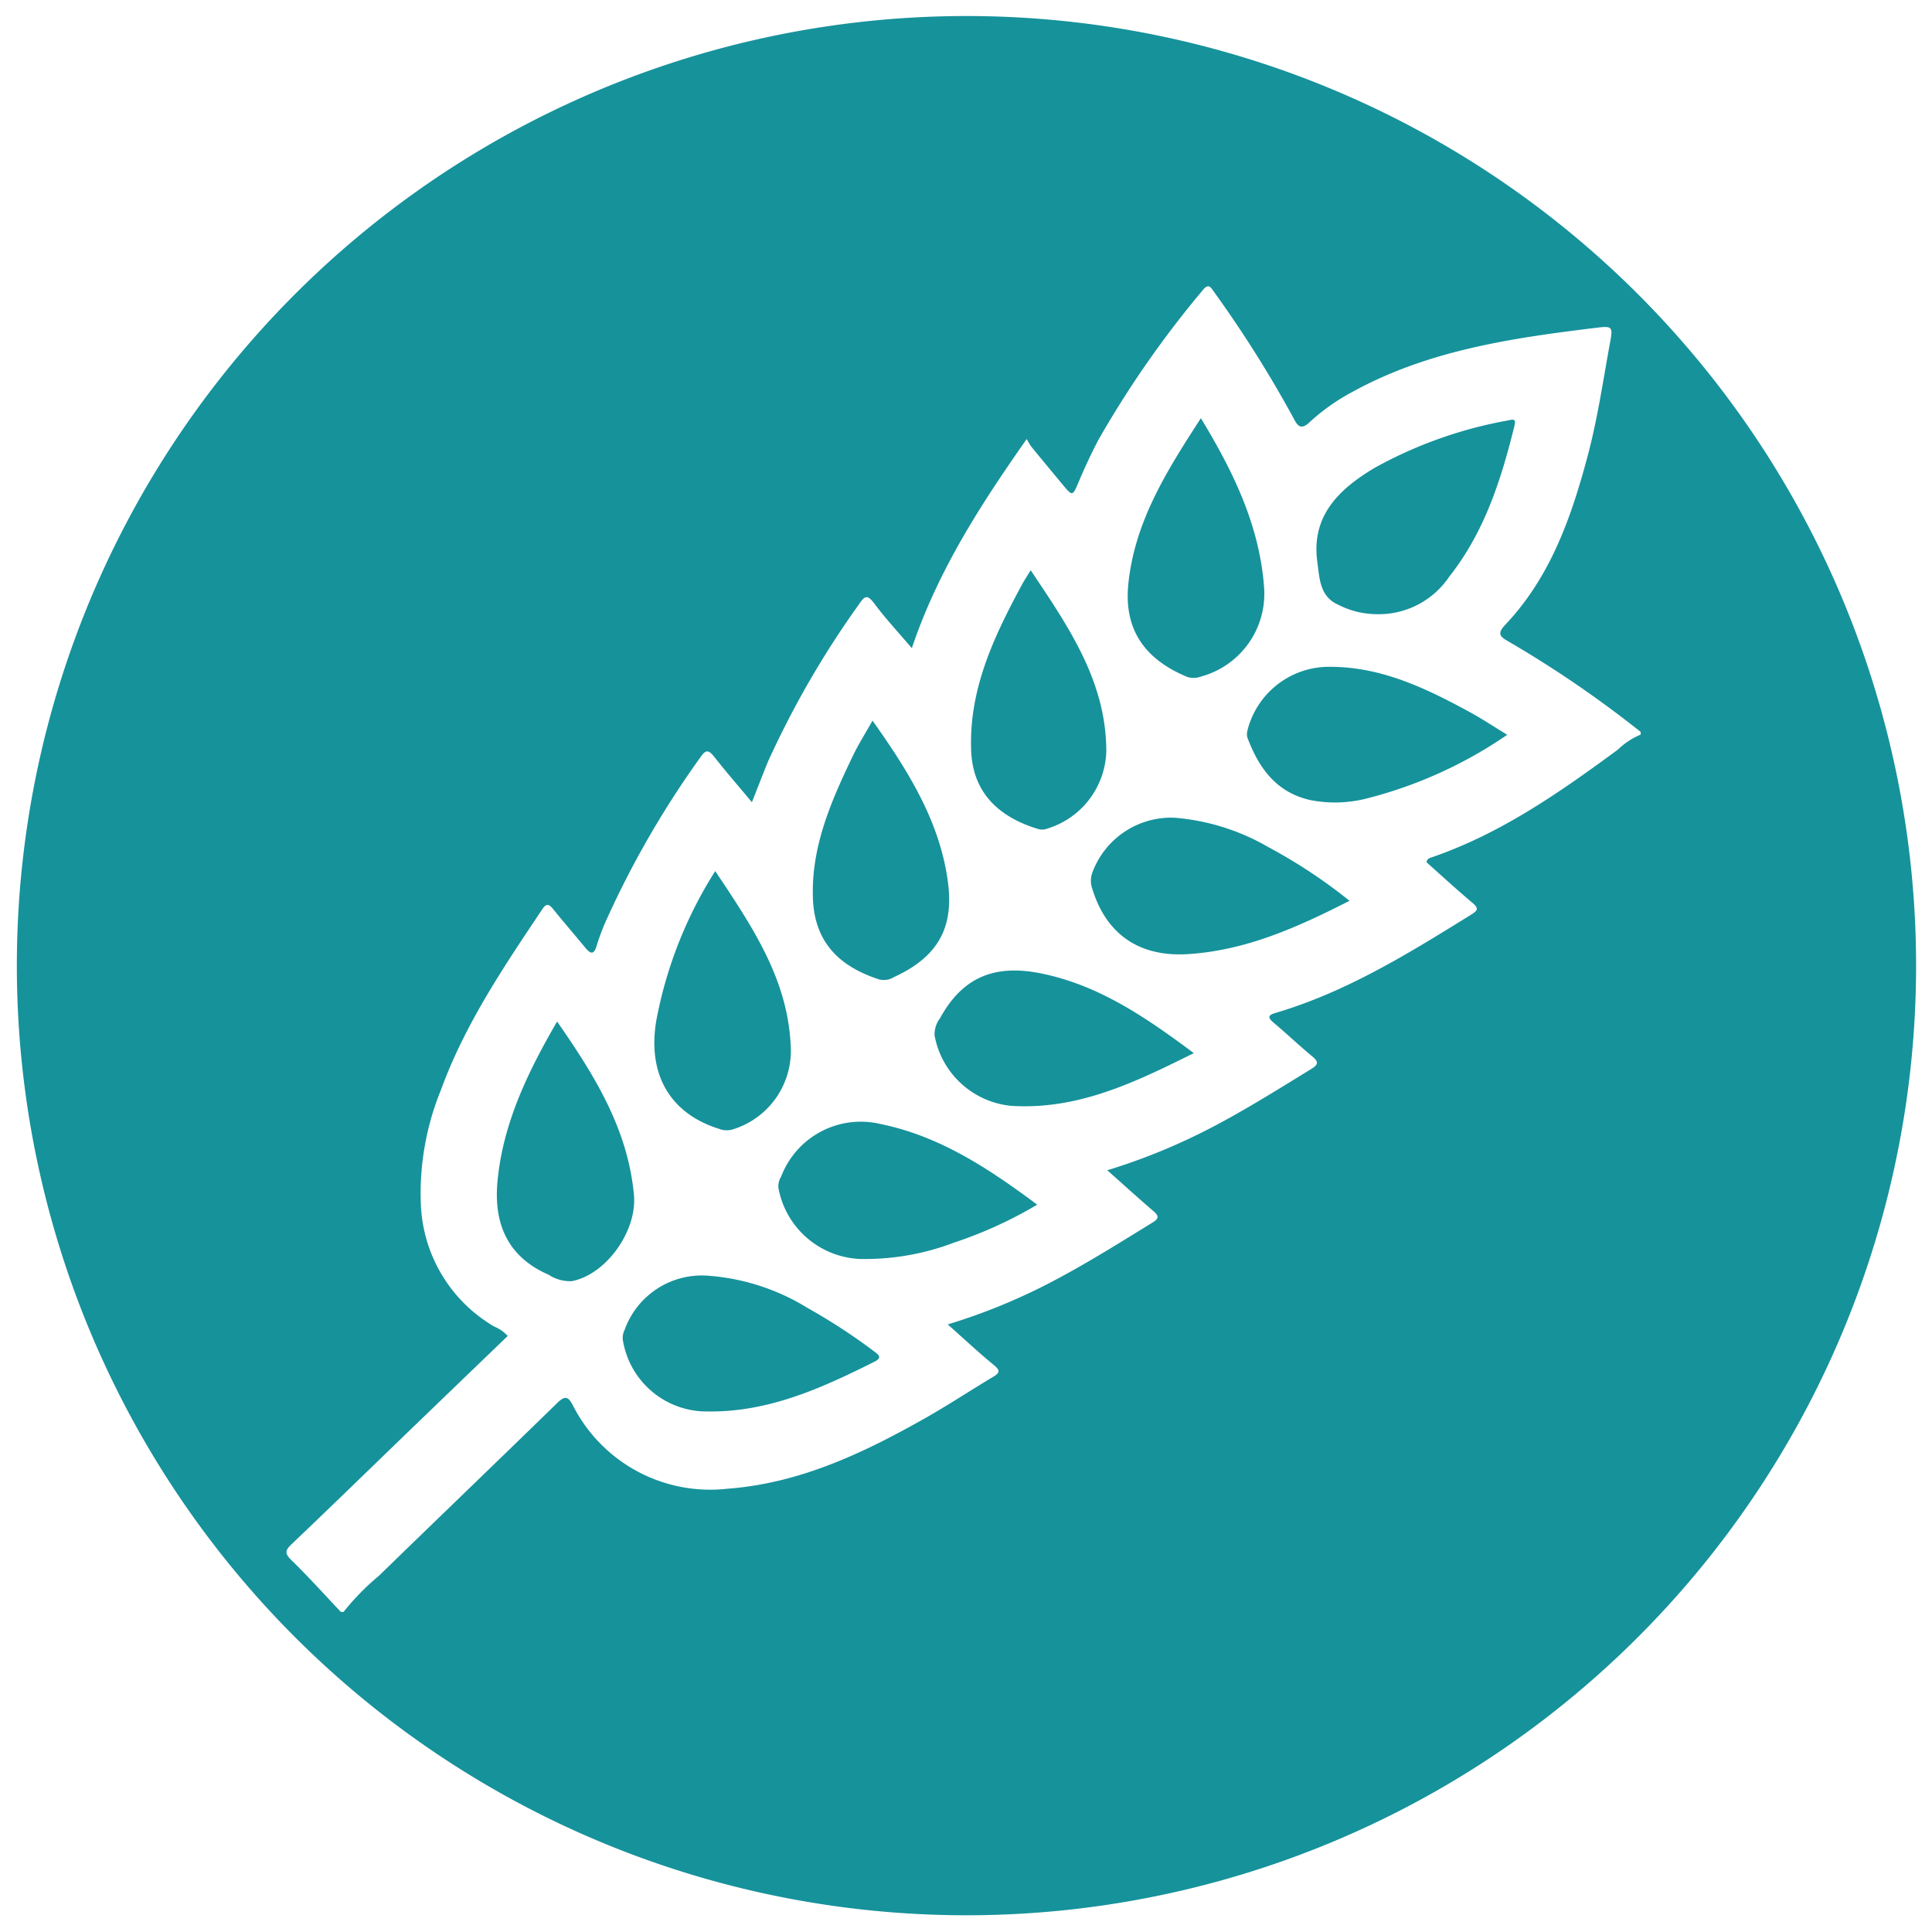
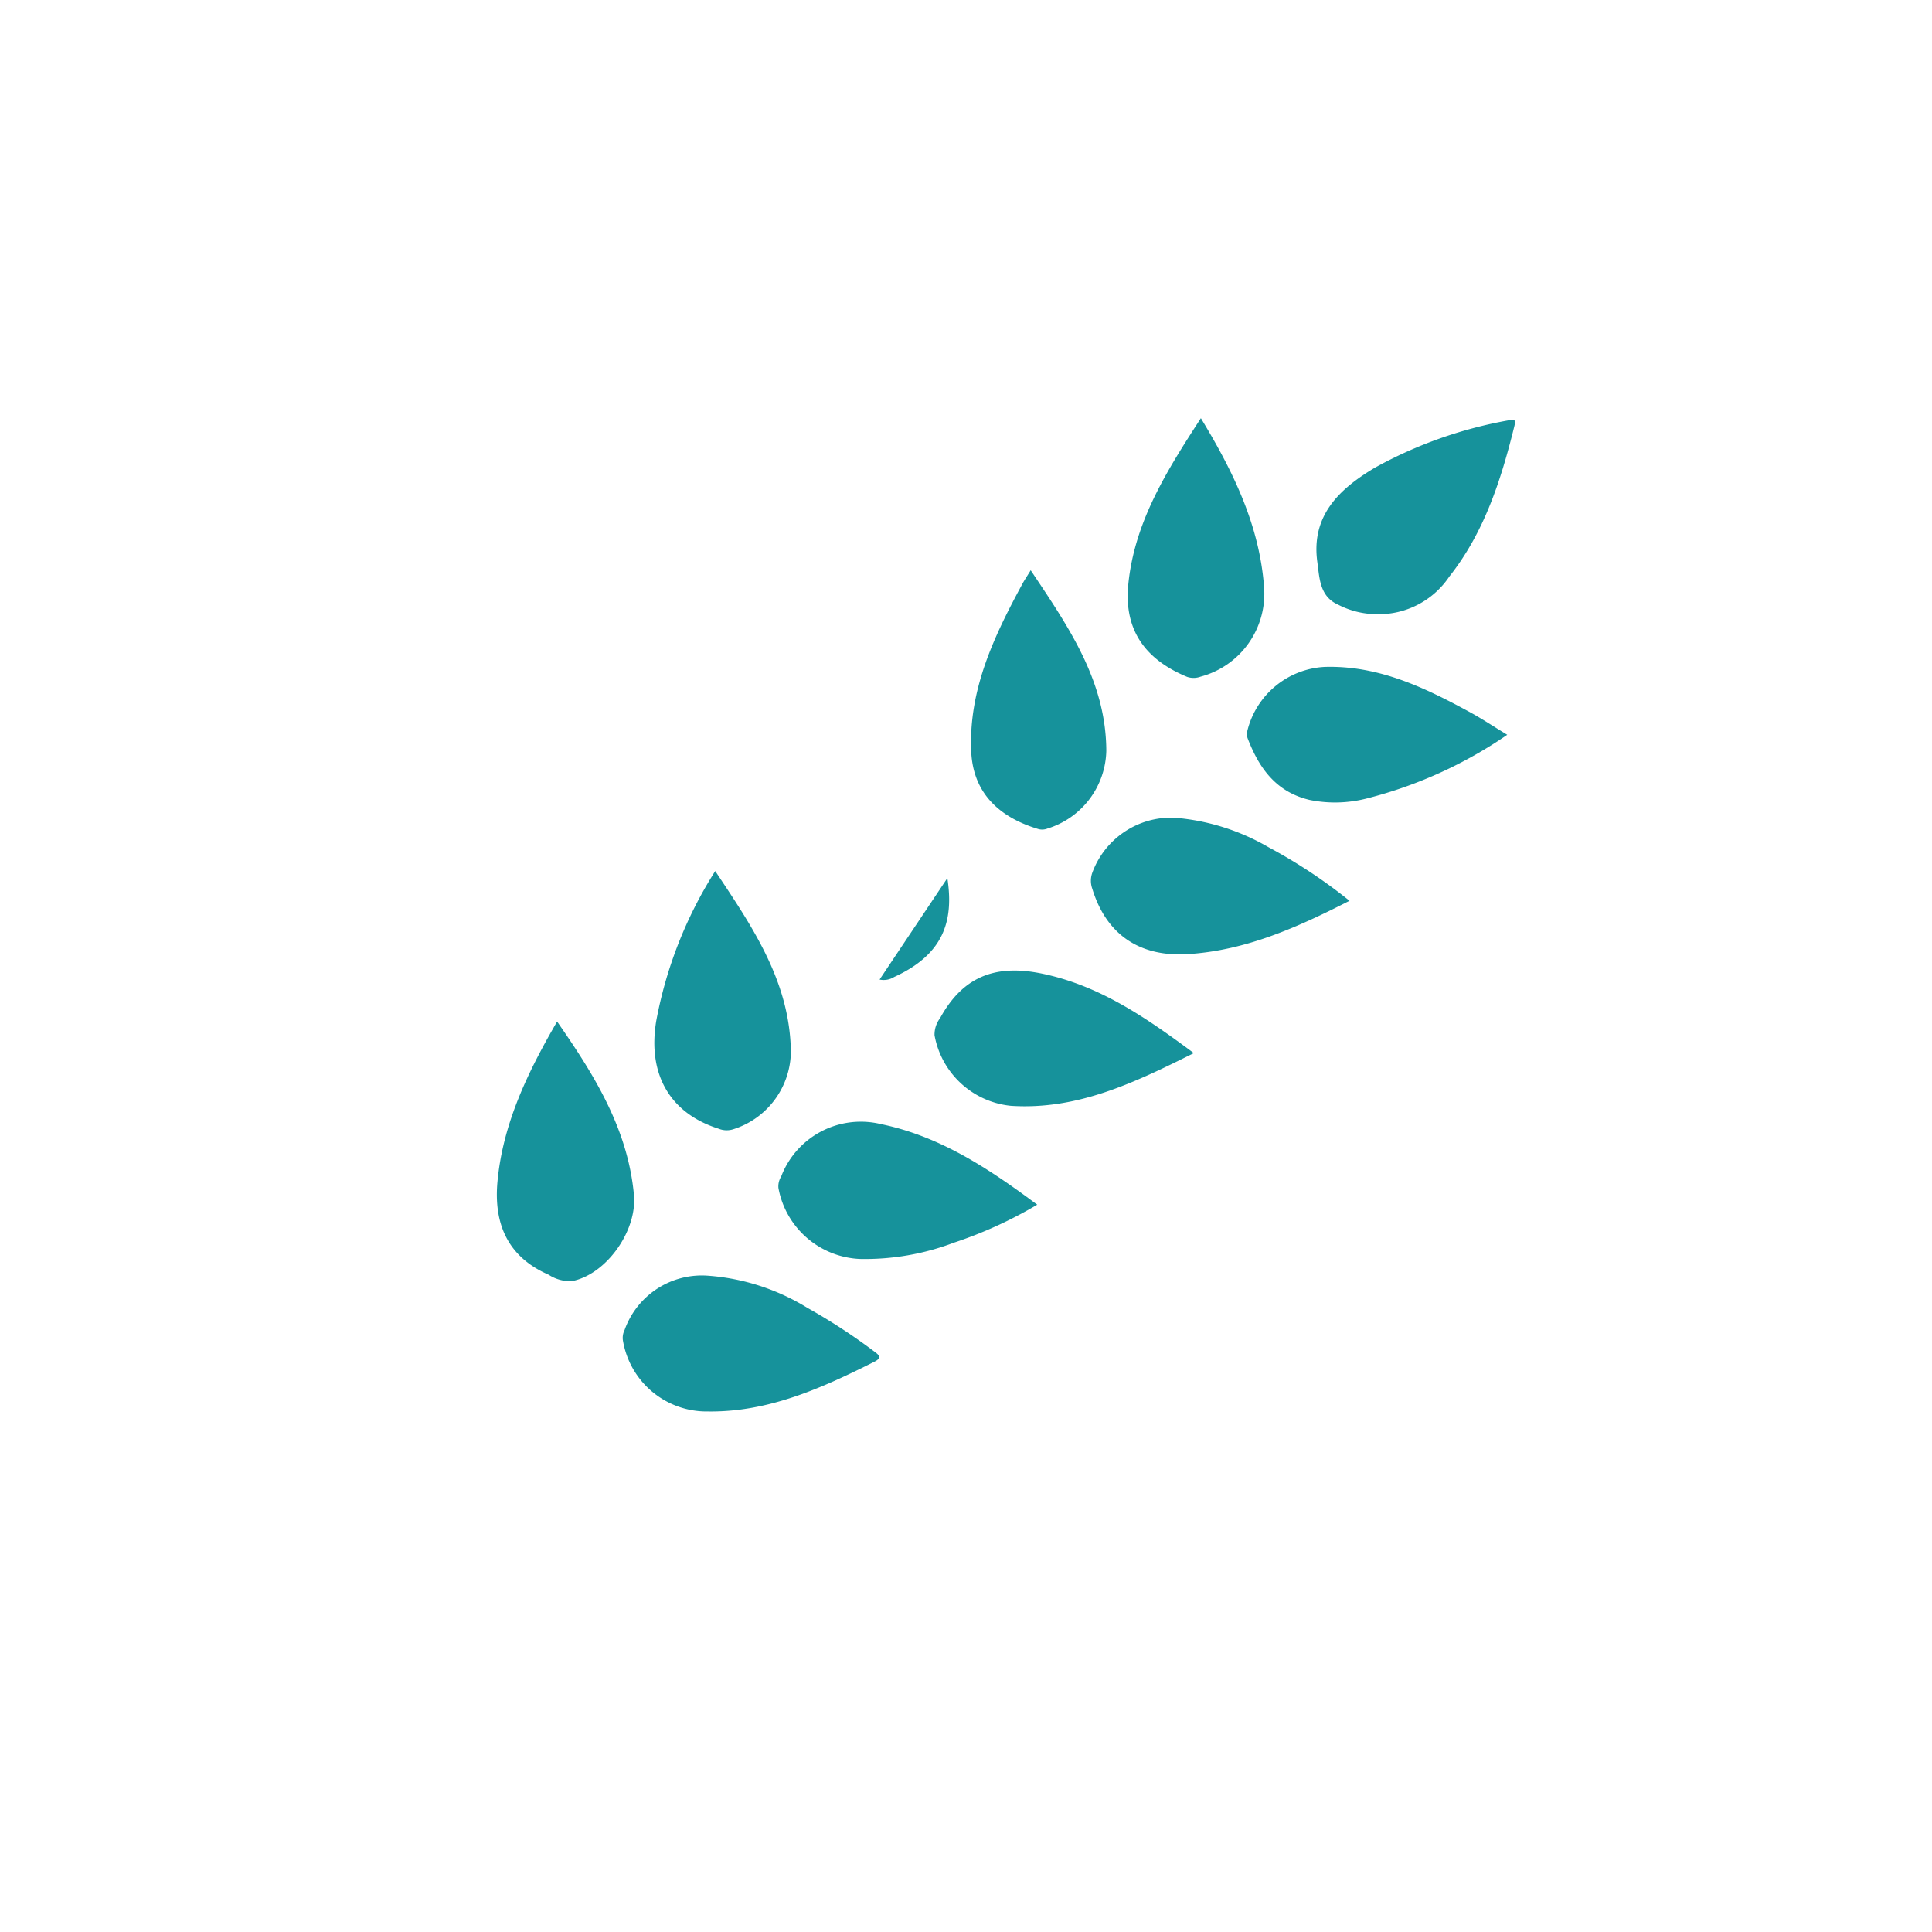
<svg xmlns="http://www.w3.org/2000/svg" width="144.583" height="144.558" viewBox="0 0 144.583 144.558">
  <g id="Group_1276" data-name="Group 1276" transform="translate(-1510.957 -4964.458)">
-     <path id="Path_148" data-name="Path 148" d="M121.3,20.815A71.054,71.054,0,0,0,20.81,121.3,71.054,71.054,0,0,0,121.3,20.815Zm-.1,32.1a5.326,5.326,0,0,0-1.672,1.143c-4.289,3.264-8.638,6.428-13.772,8.292-.165.063-.386.11-.412.39,1.15.989,2.293,2.007,3.481,2.97.489.4.43.565-.07.885-4.605,2.963-9.207,5.936-14.5,7.6-.526.166-.662.32-.162.728.989.8,1.926,1.668,2.922,2.463.492.393.537.6-.033.963-2.668,1.7-5.315,3.433-8.123,4.9a45.978,45.978,0,0,1-7.009,2.937c1.246,1.07,2.367,2.055,3.514,3.007.419.349.412.544-.055.842-2.312,1.478-4.606,2.973-7,4.307a44.742,44.742,0,0,1-8.2,3.58c1.239,1.063,2.345,2.062,3.514,2.992.5.4.43.577-.062.879-1.691,1.051-3.334,2.18-5.046,3.186-4.572,2.687-9.281,5.021-14.684,5.517a11.52,11.52,0,0,1-11.618-5.958c-.408-.772-.636-.834-1.253-.209-4.345,4.388-8.729,8.737-13.081,13.118a18.468,18.468,0,0,0-2.606,2.754H25.07c-1.257-1.283-2.477-2.6-3.782-3.826-.522-.5-.445-.728.026-1.19,3.047-3,6.061-6.043,9.09-9.064q3.4-3.391,6.8-6.774a2.724,2.724,0,0,0-1.014-.684A11.089,11.089,0,0,1,30.55,89.79,20.467,20.467,0,0,1,31.9,81.013c1.709-4.952,4.554-9.3,7.362-13.658.294-.459.5-.353.8,0,.775.926,1.58,1.827,2.367,2.746.4.471.724.794.959-.151a16.384,16.384,0,0,1,.776-2.1,70.7,70.7,0,0,1,6.712-12.03c.386-.6.6-.6,1.036-.074.9,1.106,1.856,2.169,2.882,3.356.434-1.151.787-2.125,1.165-3.088A69.387,69.387,0,0,1,62.56,44.151c.412-.64.61-.746,1.132-.077.86,1.114,1.841,2.132,2.871,3.3,1.856-5.83,4.936-10.777,8.329-15.793a5.321,5.321,0,0,0,.356.569c.779.923,1.569,1.838,2.356,2.756s.79.915,1.224-.168.911-2.158,1.441-3.206a75.906,75.906,0,0,1,7.579-11.28c.426-.562.592-.312.882.1a88.052,88.052,0,0,1,6.153,9.428c.327.624.625.691,1.158.176a15.485,15.485,0,0,1,3.154-2.312c5.653-3.238,11.934-4.242,18.245-5.12,1.117-.154,1.165-.066.978,1.062-.478,2.871-.842,5.763-1.548,8.59-1.147,4.613-2.635,9.078-5.925,12.677-.585.639-.463.885.206,1.239A83.42,83.42,0,0,1,121.2,52.714Z" transform="matrix(1, 0.017, -0.017, 1, 1513.437, 4964.458)" fill="#16929b" />
    <path id="Path_149" data-name="Path 149" d="M4.92,19.271a1.6,1.6,0,0,0,1.095.022A6.153,6.153,0,0,0,10.2,12.88C9.867,7.912,7.135,4.046,4.338,0A31.711,31.711,0,0,0,.115,11.286C-.48,15.29,1.257,18.181,4.92,19.271Z" transform="matrix(1, 0.017, -0.017, 1, 1560.144, 5029.571)" fill="#16929b" />
    <path id="Path_150" data-name="Path 150" d="M5.171,19.358a1.077,1.077,0,0,0,.664-.057,6.236,6.236,0,0,0,4.3-5.886C10.027,8.192,7.157,4.189,4.248,0c-.293.5-.461.754-.6,1.021C1.6,4.965-.238,8.976.025,13.579.21,16.931,2.451,18.6,5.171,19.358Z" transform="matrix(1, 0.017, -0.017, 1, 1583.842, 5007.062)" fill="#16929b" />
    <path id="Path_151" data-name="Path 151" d="M.032,12.044c-.237,3.137.836,5.62,3.943,6.908a2.971,2.971,0,0,0,1.728.456c2.577-.529,4.852-3.843,4.555-6.541C9.719,7.972,7.194,4.021,4.289,0,2.113,3.9.359,7.744.032,12.044Z" transform="matrix(1, 0.017, -0.017, 1, 1548.359, 5040.833)" fill="#16929b" />
    <path id="Path_152" data-name="Path 152" d="M1.691,14.062a6.333,6.333,0,0,0,2.844.664,6.354,6.354,0,0,0,5.438-2.9c2.56-3.349,3.745-7.27,4.671-11.3.142-.6-.034-.565-.474-.461a32.342,32.342,0,0,0-9.907,3.71C1.656,5.391-.451,7.421.083,10.886.269,12.071.29,13.471,1.691,14.062Z" transform="matrix(1, 0.017, -0.017, 1, 1609.641, 4995.616)" fill="#16929b" />
    <path id="Path_153" data-name="Path 153" d="M4.552,19.371a1.509,1.509,0,0,0,1.008-.035,6.421,6.421,0,0,0,4.628-6.826C9.758,7.92,7.736,3.943,5.25,0,2.772,3.968.419,7.826.031,12.523-.266,16.125,1.587,18.2,4.552,19.371Z" transform="matrix(1, 0.017, -0.017, 1, 1595.576, 4995.665)" fill="#16929b" />
-     <path id="Path_154" data-name="Path 154" d="M5.11,19.363A1.467,1.467,0,0,0,6.2,19.151c3.667-1.754,4.4-4.253,3.853-7.464C9.316,7.3,6.933,3.641,4.252,0,3.714,1,3.214,1.814,2.821,2.676,1.257,6.081-.191,9.528.021,13.39.21,16.845,2.3,18.513,5.11,19.363Z" transform="matrix(1, 0.017, -0.017, 1, 1572, 5018.314)" fill="#16929b" />
+     <path id="Path_154" data-name="Path 154" d="M5.11,19.363A1.467,1.467,0,0,0,6.2,19.151c3.667-1.754,4.4-4.253,3.853-7.464Z" transform="matrix(1, 0.017, -0.017, 1, 1572, 5018.314)" fill="#16929b" />
    <path id="Path_155" data-name="Path 155" d="M5.731.015A6.3,6.3,0,0,0,.03,4.872a1.029,1.029,0,0,0,.017.56c.892,2.223,2.185,4,4.727,4.555a9.562,9.562,0,0,0,4.3-.19,32.881,32.881,0,0,0,10.4-4.935c-1.069-.625-1.961-1.2-2.9-1.685C13.174,1.4,9.709-.171,5.731.015Z" transform="matrix(1, 0.017, -0.017, 1, 1604.362, 5014.254)" fill="#16929b" />
    <path id="Path_156" data-name="Path 156" d="M6.177,0A6.285,6.285,0,0,0,.1,4.209,1.769,1.769,0,0,0,.118,5.428c1.12,3.439,3.667,5.051,7.257,4.758,4.327-.354,8.115-2.129,12-4.193a39.047,39.047,0,0,0-6.141-3.913A16.615,16.615,0,0,0,6.177,0Z" transform="matrix(1, 0.017, -0.017, 1, 1592.676, 5025.548)" fill="#16929b" />
    <path id="Path_157" data-name="Path 157" d="M.406,3.659A2.035,2.035,0,0,0,.014,4.943a6.463,6.463,0,0,0,5.8,5.184c4.99.242,9.226-1.892,13.622-4.176C15.8,3.34,12.27,1,7.943.19,4.392-.474,2.026.582.406,3.659Z" transform="matrix(1, 0.017, -0.017, 1, 1580.964, 5036.987)" fill="#16929b" />
    <path id="Path_158" data-name="Path 158" d="M18.822,5.444A44.287,44.287,0,0,0,13.78,2.277,16.435,16.435,0,0,0,6.325,0,6.134,6.134,0,0,0,.133,4.168a1.307,1.307,0,0,0-.095.867,6.351,6.351,0,0,0,6.438,5.12c4.529-.017,8.489-1.892,12.389-3.934C19.434,5.922,19.228,5.729,18.822,5.444Z" transform="matrix(1, 0.017, -0.017, 1, 1557.636, 5059.821)" fill="#16929b" />
    <path id="Path_159" data-name="Path 159" d="M.208,4.185a1.374,1.374,0,0,0-.19.867,6.487,6.487,0,0,0,6.175,5.2,18.751,18.751,0,0,0,7.016-1.336A31.819,31.819,0,0,0,19.4,5.965c-3.689-2.651-7.373-5-11.8-5.83A6.378,6.378,0,0,0,.208,4.185Z" transform="matrix(1, 0.017, -0.017, 1, 1569.28, 5048.316)" fill="#16929b" />
  </g>
</svg>